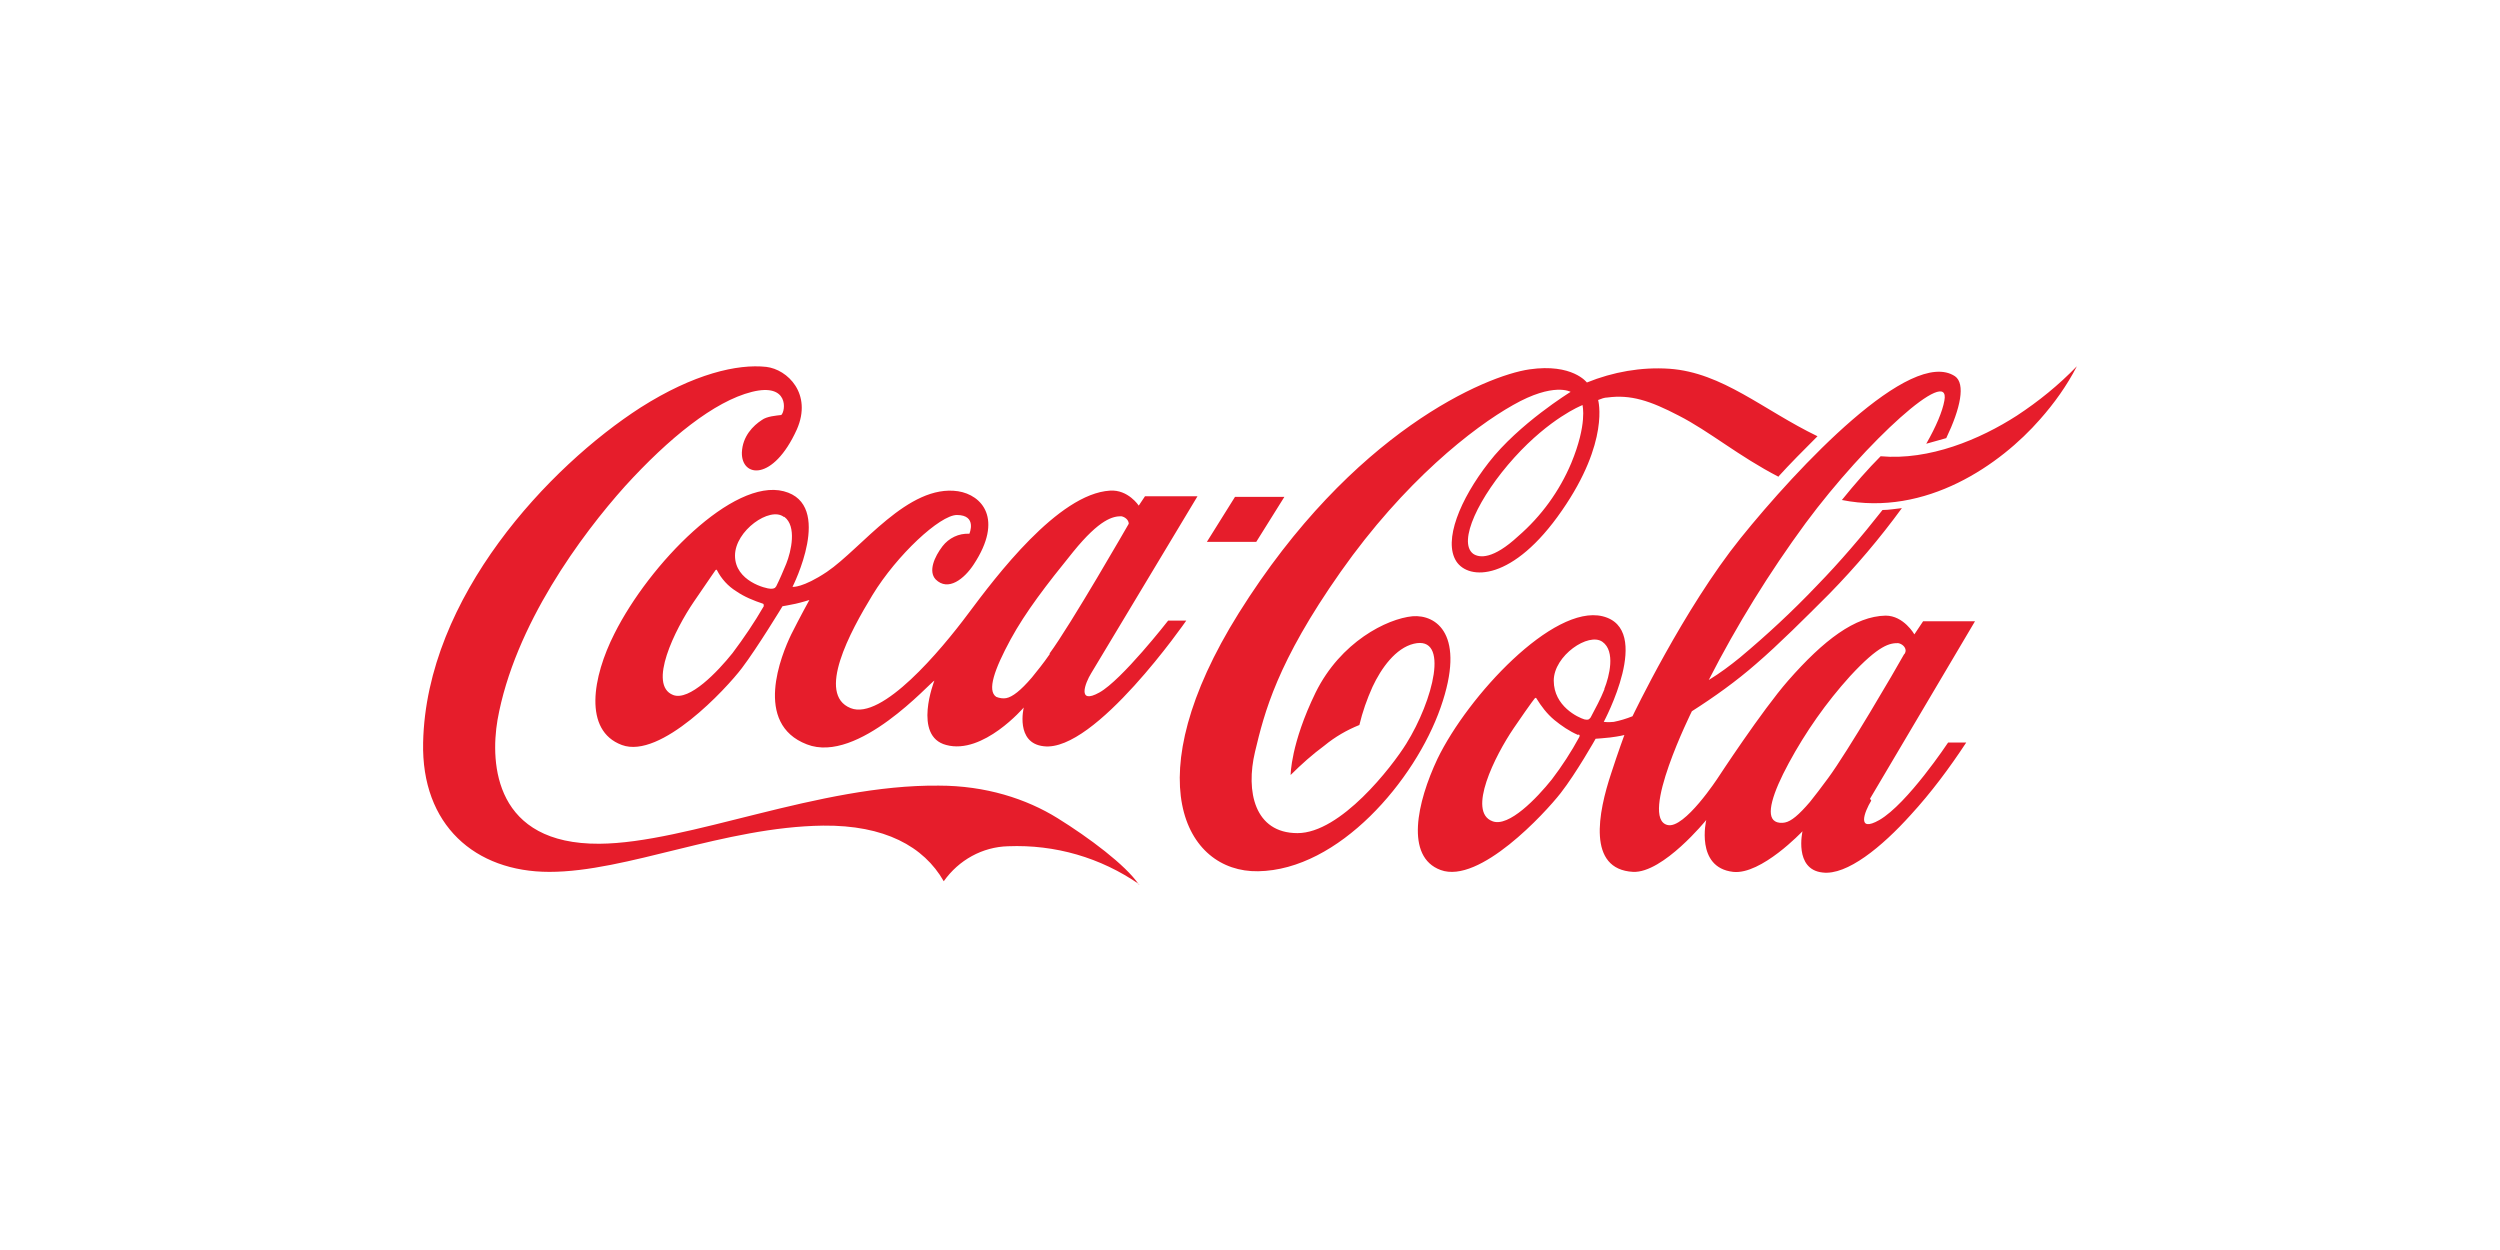
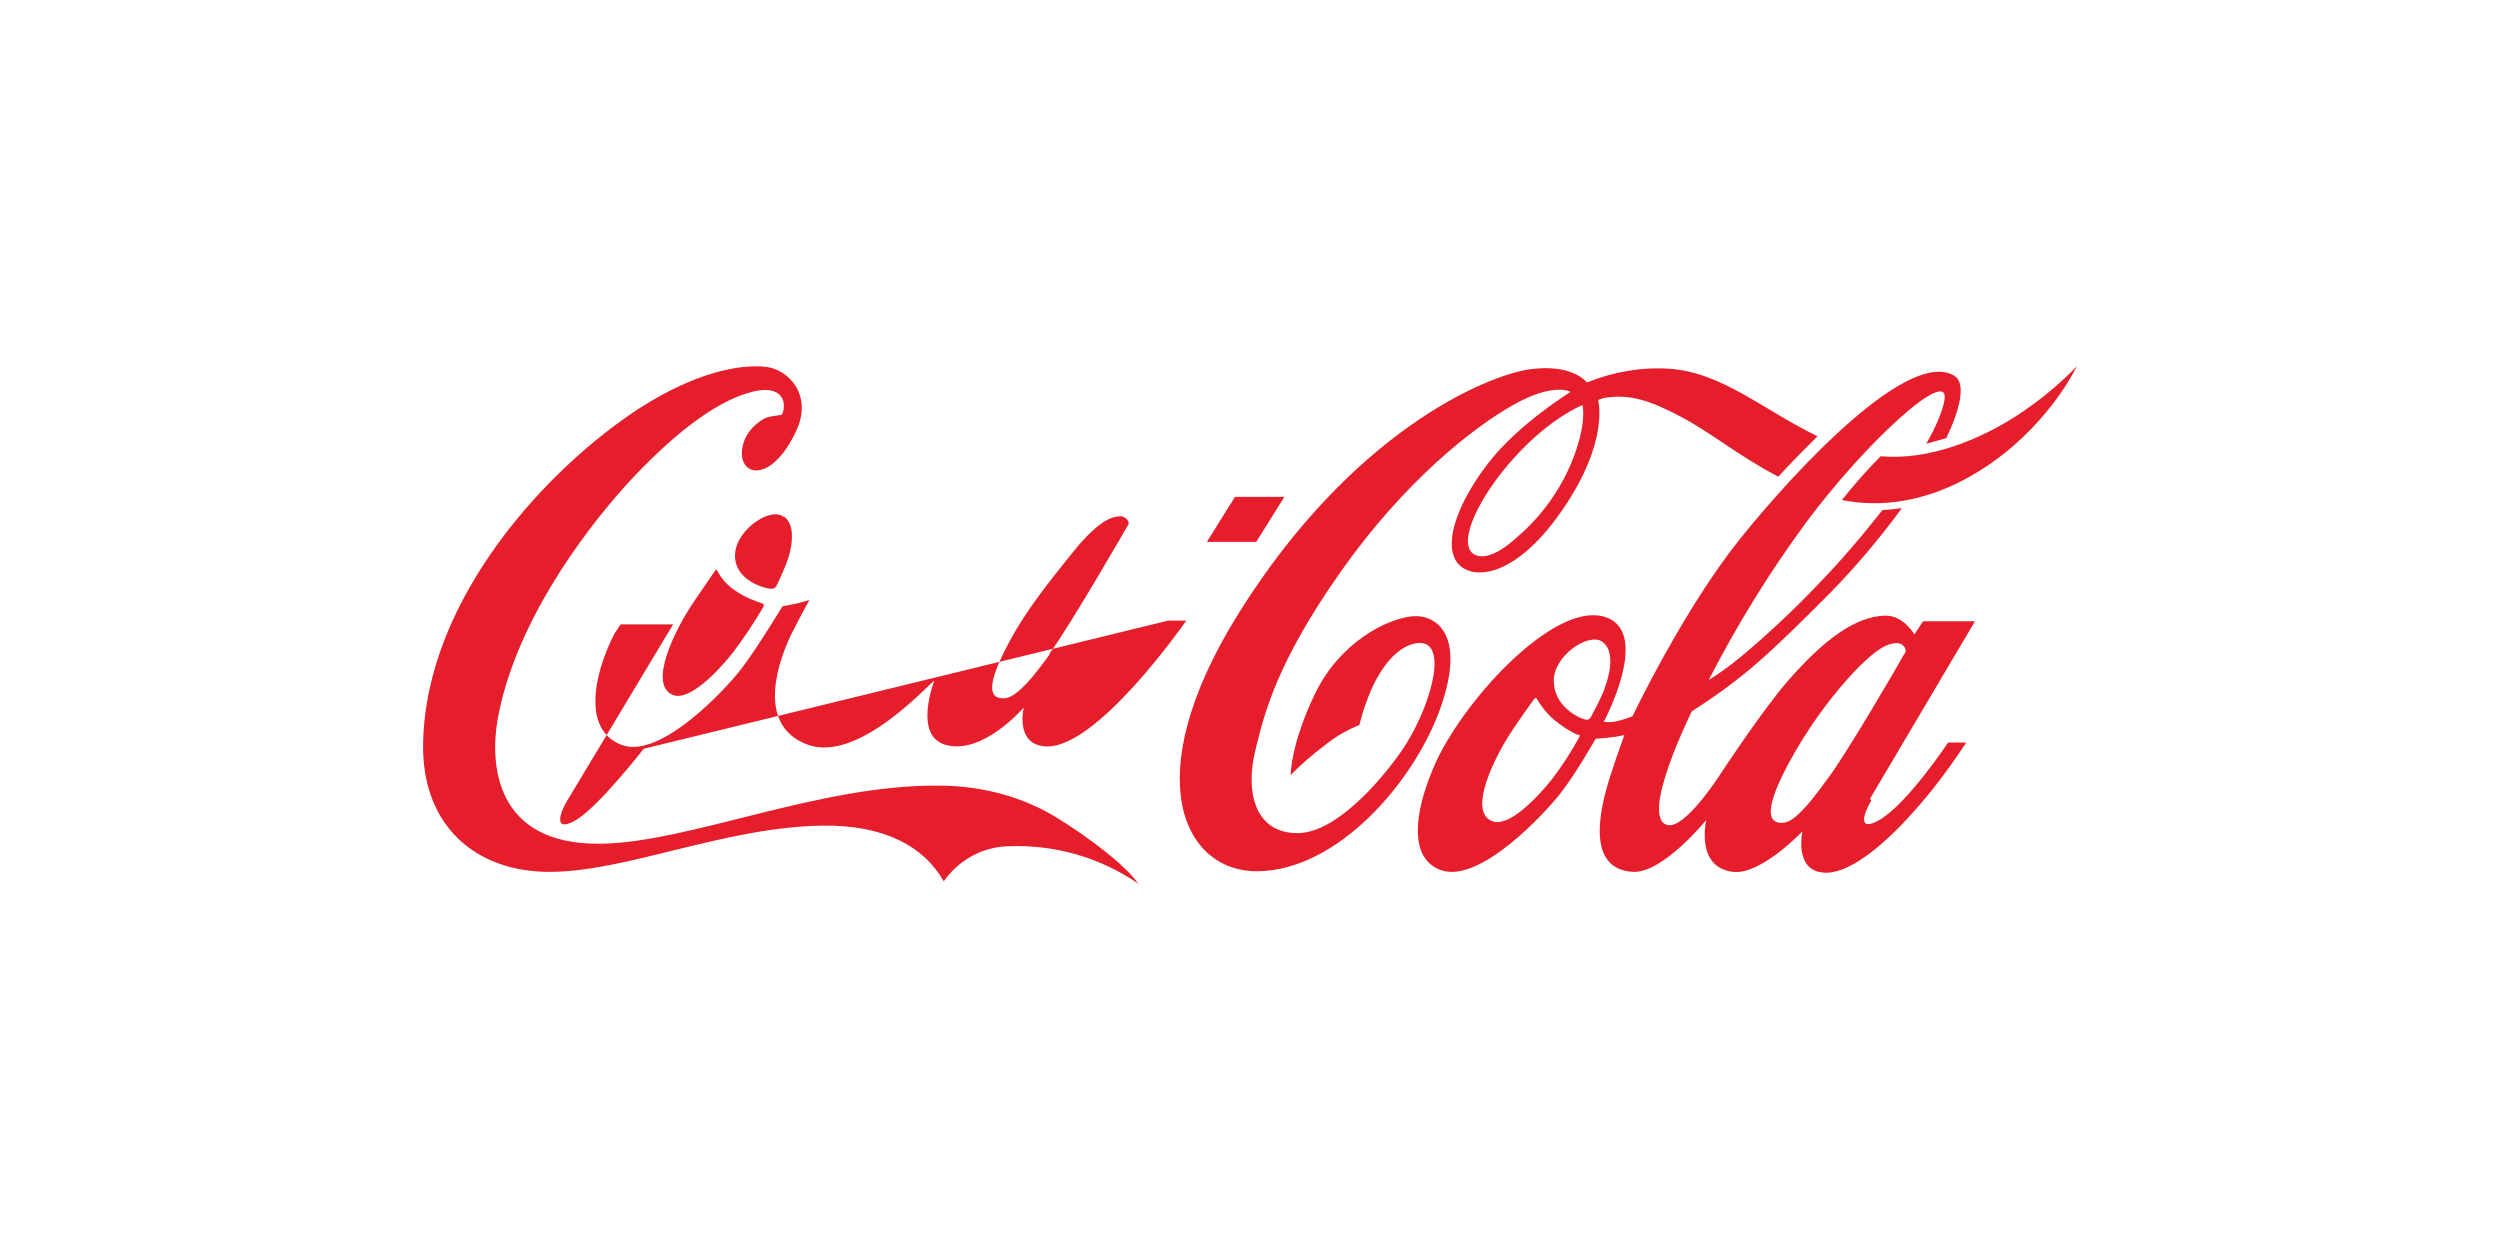
<svg xmlns="http://www.w3.org/2000/svg" id="Layer_1" version="1.1" viewBox="0 0 400 200">
  <defs>
    <style>
      .st0 {
        fill: #e61d2b;
      }
    </style>
  </defs>
-   <path class="st0" d="M253,64.9s-5,2-10.7,8.3-9.1,13.5-6.6,15.4c1,.7,3.2.9,7.2-2.8,3.7-3.2,6.6-7.2,8.5-11.7,2.6-6.3,1.8-9.2,1.8-9.3M284.6,76.3c-6.4-3.3-11.1-7.3-16-9.8-4.6-2.4-7.7-3.4-11.4-2.9-.5,0-1,.2-1.5.4,0,0,1.9,6.6-5.8,17.7-7.8,11.3-14.9,11.2-16.9,8.1-2.1-3.3.6-9.9,5.2-15.8,4.8-6.2,13.1-11.3,13.1-11.3,0,0-2.7-1.6-9.2,2.1-6.4,3.6-17.4,12.2-27.6,26.7-10.2,14.5-12.2,22.5-13.7,28.8s-.1,13,6.8,13,15.1-10.6,17.4-14.3c4.3-6.9,7-17.4,1.2-16-2.9.7-5.2,3.9-6.6,6.9-.9,2-1.6,4-2.1,6.1-2,.8-3.9,1.9-5.6,3.3-1.9,1.4-3.7,3-5.4,4.7,0,0,0-5,4-13.2,4-8.1,11.4-11.8,15.5-12.2,3.8-.3,8.6,2.9,4.5,14.6-4.1,11.7-16.3,26-29.2,26.2-11.8.2-19.6-14.9-3.1-41.3,18.2-29.1,39.6-38,46.5-39s9.2,2.1,9.2,2.1c4.2-1.7,8.7-2.5,13.2-2.2,8.5.6,15,6.6,23.7,10.8-2.2,2.2-4.4,4.4-6.3,6.5M322.7,66.5c-5.9,3.8-14,7.2-21.8,6.5-2,2-4.1,4.4-6.2,7,13.5,2.7,25.4-5.7,31.7-12.9,2.3-2.6,4.3-5.4,5.9-8.5-2.9,3-6.1,5.6-9.6,7.9M304.7,104.7c.1-.2.2-.4.2-.6,0-.6-.6-1.1-1.2-1.2-1.3,0-3,.2-7.7,5.3-3.8,4.2-7.1,8.9-9.8,13.9-2.6,4.8-3.7,8.4-2.2,9.3.5.3,1.1.3,1.6.2,1-.2,2.2-1.2,4-3.3.8-1,1.8-2.3,2.9-3.8,3.1-4.2,10.7-17.2,12.2-19.9M256.7,110.2c.8-2,1.8-6-.3-7.5-2.2-1.6-7.8,2.2-7.8,6.2,0,4.1,3.9,5.9,4.9,6.2.5.1.7.1,1-.3.8-1.5,1.6-3,2.2-4.5M252.5,117.6c-1.4-.6-2.7-1.5-3.8-2.4-1.2-1-2.1-2.2-2.9-3.5,0-.1-.2,0-.2,0s-.4.4-3.4,4.8c-3,4.4-7.5,13.4-3.4,14.9,2.6,1,7.1-3.7,9.5-6.7,1.6-2.1,3.1-4.4,4.4-6.8.1-.3,0-.3-.1-.4M299.4,128.1c-1.1,1.8-2.4,5.2,1.3,3.1,4.5-2.6,11-12.4,11-12.4h2.9c-2.7,4.1-5.6,8-8.9,11.6-4.6,5.1-10.2,9.7-14.1,9.2-4.6-.5-3.2-6.6-3.2-6.6,0,0-6.6,7-11.1,6.5-6.1-.7-4.3-8.3-4.3-8.3,0,0-6.9,8.5-11.7,8.3-7.4-.4-5.6-9.5-3.5-15.8,1.1-3.4,2.1-6.1,2.1-6.1,0,0-.7.2-2.3.4-.8.1-2.3.2-2.3.2,0,0-3.1,5.5-5.6,8.7s-13,14.6-19.2,12.3c-5.7-2.1-3.8-10.8-.5-17.8,4.9-10.1,18.5-24.7,26.4-22.8,8.2,2,.2,16.9.2,16.9,0,0,0,0,0,0,.2,0,.6.1,1.6,0,1-.2,2-.5,3-.9,0,0,8.2-17.2,17.3-28.5s27.2-30.6,34.3-25.9c1.7,1.2.9,5.1-1.4,9.9-1.1.3-2.1.6-3.2.9,1.6-2.8,2.6-5.2,2.9-6.9,1.1-5.8-12.5,6.5-22.2,19.6-5.8,7.9-11,16.3-15.5,25.1,1.8-1.1,3.4-2.3,5-3.6,4.3-3.6,8.4-7.4,12.3-11.5,3.7-3.8,7.2-7.9,10.5-12.1,1,0,2.1-.2,3.1-.3-3.5,4.8-7.4,9.4-11.6,13.7-3.9,3.9-8.1,8.1-11.7,11.2-3.2,2.8-6.7,5.3-10.3,7.6,0,0-8.5,17.1-3.9,18.2,2.7.7,8.1-7.6,8.1-7.6,0,0,7-10.7,11.2-15.5,5.7-6.5,10.7-10.3,15.6-10.4,2.9,0,4.6,3,4.6,3l1.4-2.1h8.3s-15.6,26.4-16.8,28.4M322.7,66.5c-5.9,3.8-14,7.2-21.8,6.5-2,2-4.1,4.4-6.2,7,13.5,2.7,25.4-5.7,31.7-12.9,2.3-2.6,4.3-5.4,5.9-8.5-2.9,3-6.1,5.6-9.6,7.9M205.5,79.5h-7.9l-4.5,7.2h7.9l4.5-7.2ZM167.9,104.6c3.4-4.6,12.7-20.8,12.7-20.8,0-.6-.6-1.1-1.2-1.2-1.3,0-3.4.4-7.7,5.7-4.3,5.3-7.6,9.6-10,14-2.6,4.8-3.8,8.2-2.3,9.2.5.2,1.1.3,1.6.2,1-.2,2.3-1.2,4.1-3.3.8-1,1.8-2.2,2.9-3.8M125.4,82.7c-2.2-1.7-7.8,2.2-7.8,6.2,0,4.1,5,5.3,5.7,5.3.2,0,.4,0,.6-.1.1,0,.2-.2.3-.3.6-1.2,1.1-2.4,1.6-3.6.8-2,1.7-6-.3-7.5M122.1,96.6c-1.5-.5-3-1.1-4.3-2-1.3-.8-2.4-2-3.1-3.4,0-.1-.2,0-.2,0s-.5.7-3.5,5.1-7.4,13.3-3.3,14.9c2.6,1,7.1-3.7,9.5-6.7,1.8-2.4,3.5-4.9,5-7.5,0-.3,0-.3-.1-.4M186.9,99.3h2.9s-14.6,21.1-22.8,20.1c-4.6-.5-3.2-6.2-3.2-6.2,0,0-6.5,7.6-12.4,6-5.4-1.4-1.9-10.3-1.9-10.3-.6.2-12.2,13.4-20.4,10.2-8.6-3.3-4.1-14.3-2.5-17.6,1.4-2.8,2.9-5.5,2.9-5.5,0,0-1.3.4-2.2.6s-2.1.4-2.1.4c0,0-4,6.6-6.5,9.9s-13,14.6-19.2,12.3-4.7-10.9-1.2-17.8c5.6-11.2,19-24.9,27.1-22.8,8.1,2.1,1.4,15.3,1.4,15.3,0,0,1.6.2,5.5-2.4,5.6-3.8,13-14.1,21-12.9,3.8.6,7.3,4.4,2.5,11.7-1.5,2.3-4.1,4.4-6.1,2.4-1.2-1.3-.2-3.6,1.1-5.3,1-1.3,2.6-2.1,4.3-2,0,0,1.3-3-2-3-2.7,0-9.6,6.4-13.5,12.8-3.6,5.9-9,15.9-3.5,18.1,5,2,14.4-9.2,18.8-15.1,4.4-5.9,14.4-19.2,22.7-19.7,2.9-.2,4.6,2.4,4.6,2.4l1-1.5h8.4s-15.8,26.3-17,28.3c-1,1.6-2.3,5.1,1.3,3.1s11-11.5,11-11.5M182.3,141.5c-6.2-4.3-13.5-6.4-21-6.1-4.1.1-7.9,2.2-10.3,5.6-3.2-5.6-9.5-9-19.3-8.9-15.8.2-31.4,7.4-43.8,7.4-11.9,0-20.5-7.5-20.2-20.7.5-23.3,20.2-44.2,34.8-53.6,8.5-5.4,15.5-7,20.1-6.5,3.4.4,7.4,4.3,4.9,10-3.8,8.4-8.9,7.7-8.8,3.7.1-2.6,1.8-4.3,3.2-5.2.8-.6,2.3-.7,3.1-.8.7-.6,1.3-5.2-4.7-3.7s-13.3,7.4-20.3,15.1c-6.9,7.7-17.7,22.2-20.4,37.4-1.2,7.1-.4,19.9,16.3,19.8,14.2-.1,35.1-9.5,54.3-9.3,7.5,0,14,2.1,19,5.2,5,3.1,10.9,7.5,13,10.6" />
+   <path class="st0" d="M253,64.9s-5,2-10.7,8.3-9.1,13.5-6.6,15.4c1,.7,3.2.9,7.2-2.8,3.7-3.2,6.6-7.2,8.5-11.7,2.6-6.3,1.8-9.2,1.8-9.3M284.6,76.3c-6.4-3.3-11.1-7.3-16-9.8-4.6-2.4-7.7-3.4-11.4-2.9-.5,0-1,.2-1.5.4,0,0,1.9,6.6-5.8,17.7-7.8,11.3-14.9,11.2-16.9,8.1-2.1-3.3.6-9.9,5.2-15.8,4.8-6.2,13.1-11.3,13.1-11.3,0,0-2.7-1.6-9.2,2.1-6.4,3.6-17.4,12.2-27.6,26.7-10.2,14.5-12.2,22.5-13.7,28.8s-.1,13,6.8,13,15.1-10.6,17.4-14.3c4.3-6.9,7-17.4,1.2-16-2.9.7-5.2,3.9-6.6,6.9-.9,2-1.6,4-2.1,6.1-2,.8-3.9,1.9-5.6,3.3-1.9,1.4-3.7,3-5.4,4.7,0,0,0-5,4-13.2,4-8.1,11.4-11.8,15.5-12.2,3.8-.3,8.6,2.9,4.5,14.6-4.1,11.7-16.3,26-29.2,26.2-11.8.2-19.6-14.9-3.1-41.3,18.2-29.1,39.6-38,46.5-39s9.2,2.1,9.2,2.1c4.2-1.7,8.7-2.5,13.2-2.2,8.5.6,15,6.6,23.7,10.8-2.2,2.2-4.4,4.4-6.3,6.5M322.7,66.5c-5.9,3.8-14,7.2-21.8,6.5-2,2-4.1,4.4-6.2,7,13.5,2.7,25.4-5.7,31.7-12.9,2.3-2.6,4.3-5.4,5.9-8.5-2.9,3-6.1,5.6-9.6,7.9M304.7,104.7c.1-.2.2-.4.2-.6,0-.6-.6-1.1-1.2-1.2-1.3,0-3,.2-7.7,5.3-3.8,4.2-7.1,8.9-9.8,13.9-2.6,4.8-3.7,8.4-2.2,9.3.5.3,1.1.3,1.6.2,1-.2,2.2-1.2,4-3.3.8-1,1.8-2.3,2.9-3.8,3.1-4.2,10.7-17.2,12.2-19.9M256.7,110.2c.8-2,1.8-6-.3-7.5-2.2-1.6-7.8,2.2-7.8,6.2,0,4.1,3.9,5.9,4.9,6.2.5.1.7.1,1-.3.8-1.5,1.6-3,2.2-4.5M252.5,117.6c-1.4-.6-2.7-1.5-3.8-2.4-1.2-1-2.1-2.2-2.9-3.5,0-.1-.2,0-.2,0s-.4.4-3.4,4.8c-3,4.4-7.5,13.4-3.4,14.9,2.6,1,7.1-3.7,9.5-6.7,1.6-2.1,3.1-4.4,4.4-6.8.1-.3,0-.3-.1-.4M299.4,128.1c-1.1,1.8-2.4,5.2,1.3,3.1,4.5-2.6,11-12.4,11-12.4h2.9c-2.7,4.1-5.6,8-8.9,11.6-4.6,5.1-10.2,9.7-14.1,9.2-4.6-.5-3.2-6.6-3.2-6.6,0,0-6.6,7-11.1,6.5-6.1-.7-4.3-8.3-4.3-8.3,0,0-6.9,8.5-11.7,8.3-7.4-.4-5.6-9.5-3.5-15.8,1.1-3.4,2.1-6.1,2.1-6.1,0,0-.7.2-2.3.4-.8.1-2.3.2-2.3.2,0,0-3.1,5.5-5.6,8.7s-13,14.6-19.2,12.3c-5.7-2.1-3.8-10.8-.5-17.8,4.9-10.1,18.5-24.7,26.4-22.8,8.2,2,.2,16.9.2,16.9,0,0,0,0,0,0,.2,0,.6.1,1.6,0,1-.2,2-.5,3-.9,0,0,8.2-17.2,17.3-28.5s27.2-30.6,34.3-25.9c1.7,1.2.9,5.1-1.4,9.9-1.1.3-2.1.6-3.2.9,1.6-2.8,2.6-5.2,2.9-6.9,1.1-5.8-12.5,6.5-22.2,19.6-5.8,7.9-11,16.3-15.5,25.1,1.8-1.1,3.4-2.3,5-3.6,4.3-3.6,8.4-7.4,12.3-11.5,3.7-3.8,7.2-7.9,10.5-12.1,1,0,2.1-.2,3.1-.3-3.5,4.8-7.4,9.4-11.6,13.7-3.9,3.9-8.1,8.1-11.7,11.2-3.2,2.8-6.7,5.3-10.3,7.6,0,0-8.5,17.1-3.9,18.2,2.7.7,8.1-7.6,8.1-7.6,0,0,7-10.7,11.2-15.5,5.7-6.5,10.7-10.3,15.6-10.4,2.9,0,4.6,3,4.6,3l1.4-2.1h8.3s-15.6,26.4-16.8,28.4M322.7,66.5c-5.9,3.8-14,7.2-21.8,6.5-2,2-4.1,4.4-6.2,7,13.5,2.7,25.4-5.7,31.7-12.9,2.3-2.6,4.3-5.4,5.9-8.5-2.9,3-6.1,5.6-9.6,7.9M205.5,79.5h-7.9l-4.5,7.2h7.9l4.5-7.2ZM167.9,104.6c3.4-4.6,12.7-20.8,12.7-20.8,0-.6-.6-1.1-1.2-1.2-1.3,0-3.4.4-7.7,5.7-4.3,5.3-7.6,9.6-10,14-2.6,4.8-3.8,8.2-2.3,9.2.5.2,1.1.3,1.6.2,1-.2,2.3-1.2,4.1-3.3.8-1,1.8-2.2,2.9-3.8M125.4,82.7c-2.2-1.7-7.8,2.2-7.8,6.2,0,4.1,5,5.3,5.7,5.3.2,0,.4,0,.6-.1.1,0,.2-.2.3-.3.6-1.2,1.1-2.4,1.6-3.6.8-2,1.7-6-.3-7.5M122.1,96.6c-1.5-.5-3-1.1-4.3-2-1.3-.8-2.4-2-3.1-3.4,0-.1-.2,0-.2,0s-.5.7-3.5,5.1-7.4,13.3-3.3,14.9c2.6,1,7.1-3.7,9.5-6.7,1.8-2.4,3.5-4.9,5-7.5,0-.3,0-.3-.1-.4M186.9,99.3h2.9s-14.6,21.1-22.8,20.1c-4.6-.5-3.2-6.2-3.2-6.2,0,0-6.5,7.6-12.4,6-5.4-1.4-1.9-10.3-1.9-10.3-.6.2-12.2,13.4-20.4,10.2-8.6-3.3-4.1-14.3-2.5-17.6,1.4-2.8,2.9-5.5,2.9-5.5,0,0-1.3.4-2.2.6s-2.1.4-2.1.4c0,0-4,6.6-6.5,9.9s-13,14.6-19.2,12.3-4.7-10.9-1.2-17.8l1-1.5h8.4s-15.8,26.3-17,28.3c-1,1.6-2.3,5.1,1.3,3.1s11-11.5,11-11.5M182.3,141.5c-6.2-4.3-13.5-6.4-21-6.1-4.1.1-7.9,2.2-10.3,5.6-3.2-5.6-9.5-9-19.3-8.9-15.8.2-31.4,7.4-43.8,7.4-11.9,0-20.5-7.5-20.2-20.7.5-23.3,20.2-44.2,34.8-53.6,8.5-5.4,15.5-7,20.1-6.5,3.4.4,7.4,4.3,4.9,10-3.8,8.4-8.9,7.7-8.8,3.7.1-2.6,1.8-4.3,3.2-5.2.8-.6,2.3-.7,3.1-.8.7-.6,1.3-5.2-4.7-3.7s-13.3,7.4-20.3,15.1c-6.9,7.7-17.7,22.2-20.4,37.4-1.2,7.1-.4,19.9,16.3,19.8,14.2-.1,35.1-9.5,54.3-9.3,7.5,0,14,2.1,19,5.2,5,3.1,10.9,7.5,13,10.6" />
</svg>